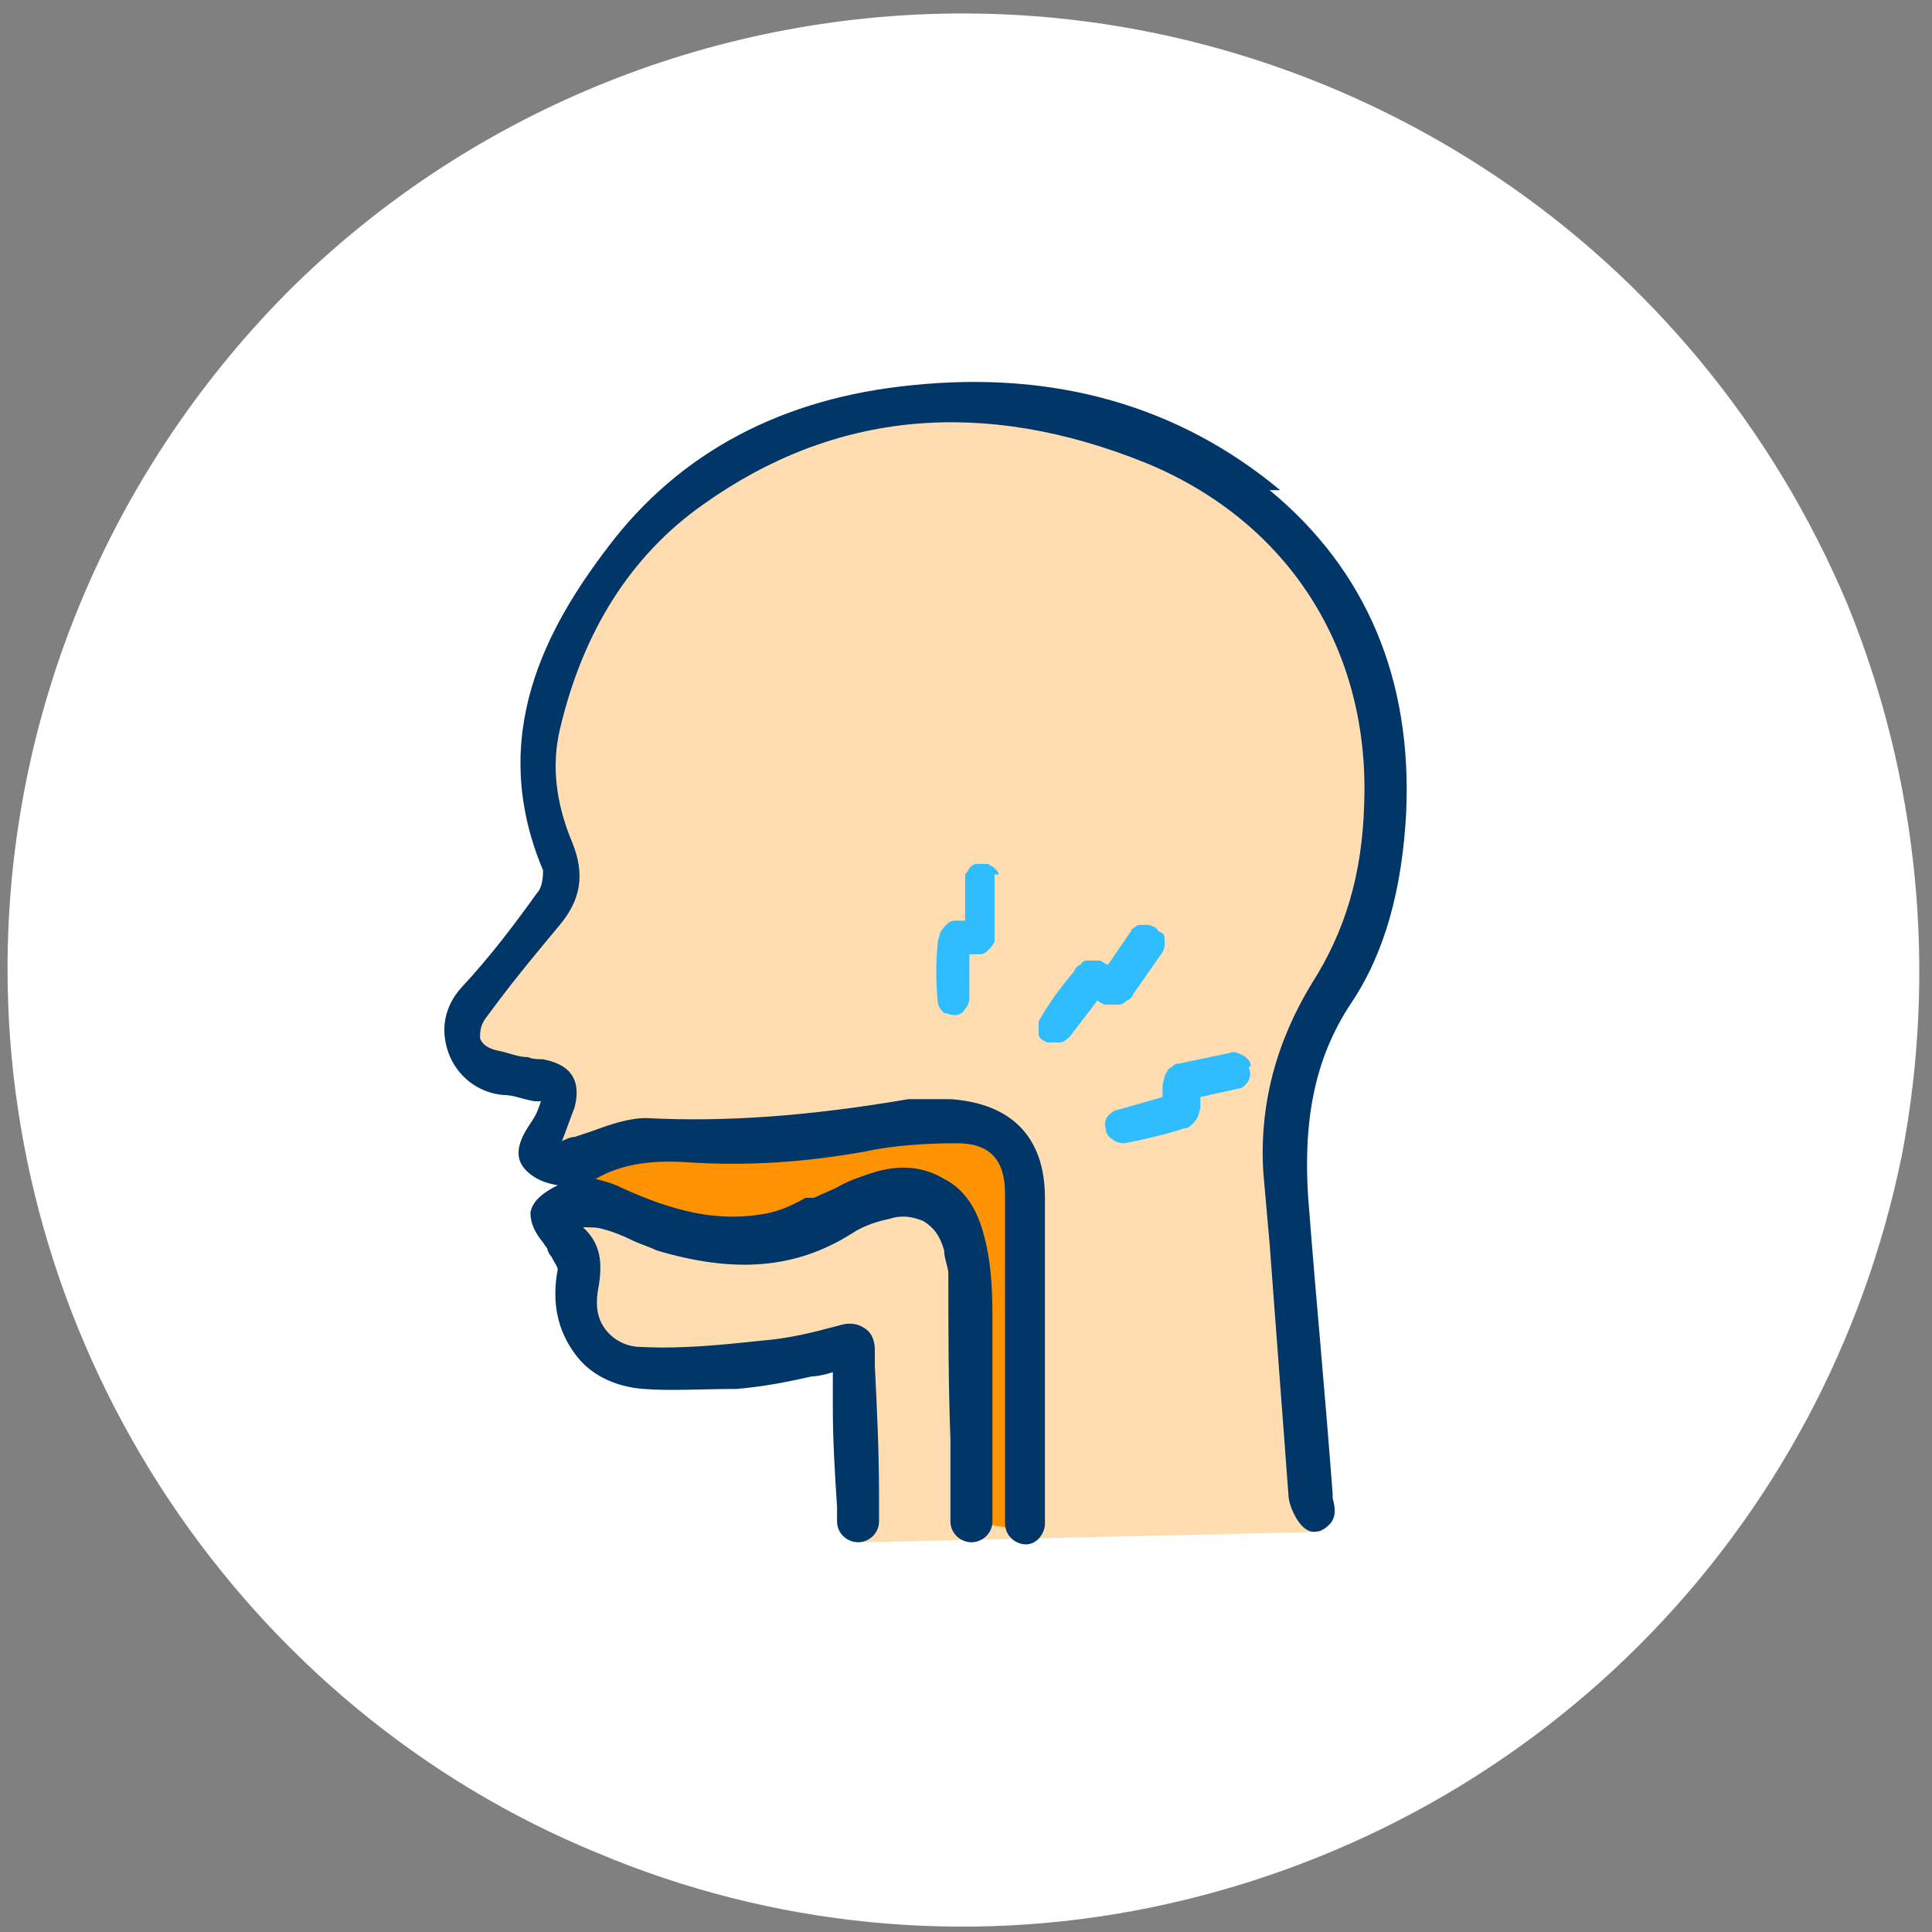
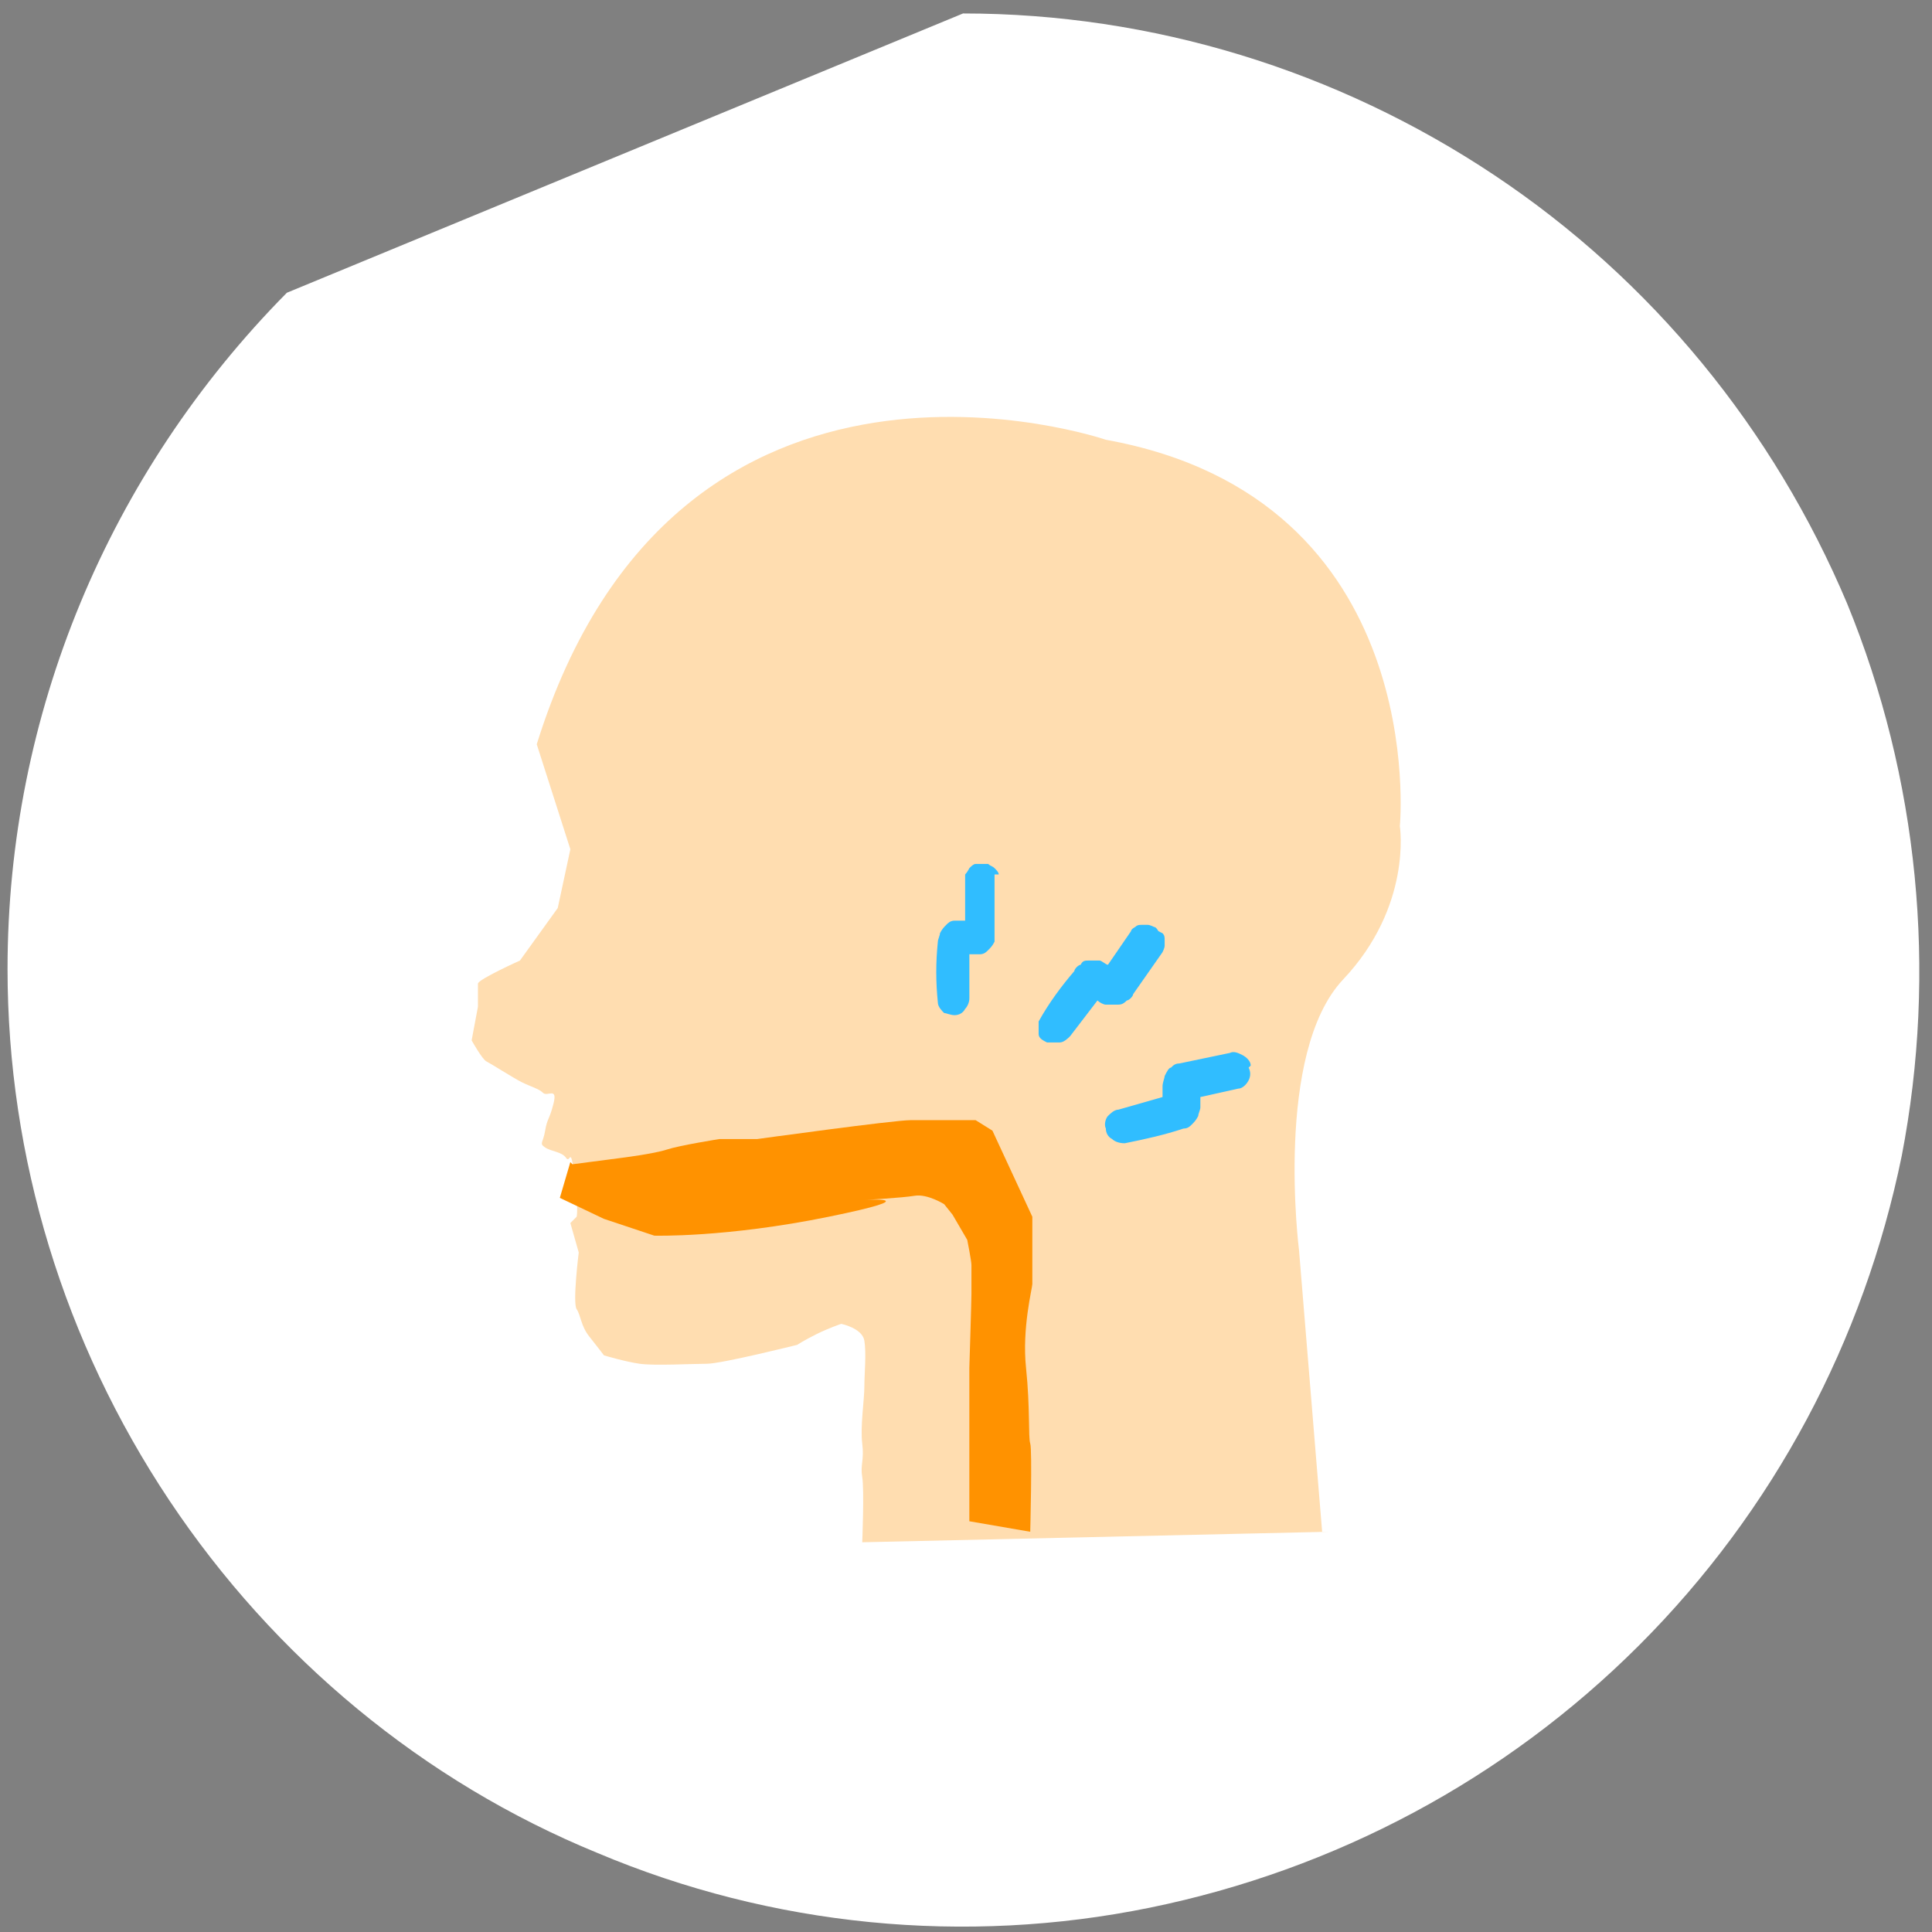
<svg xmlns="http://www.w3.org/2000/svg" width="92" height="92" viewBox="0 0 92 92" fill="none">
  <rect x="0" y="0" width="92" height="92" fill="#808080" stroke="none" />
-   <path d="M45.859 0.641C54.859 0.641 63.659 3.341 71.159 8.341C78.659 13.341 84.459 20.441 87.959 28.741C91.359 37.041 92.259 46.24 90.559 55.041C88.759 63.84 84.459 71.941 78.059 78.341C71.659 84.741 63.559 89.041 54.759 90.841C45.959 92.641 36.759 91.74 28.459 88.24C20.159 84.841 13.059 78.941 8.059 71.441C3.059 63.941 0.359 55.141 0.359 46.141C0.359 34.041 5.159 22.541 13.659 13.941C22.159 5.441 33.759 0.641 45.859 0.641Z" fill="white" />
-   <path d="M47.26 42.641C47.26 42.541 47.16 42.441 47.059 42.341C46.959 42.241 46.859 42.241 46.76 42.141C46.66 42.141 46.559 42.141 46.459 42.141C46.359 42.141 46.26 42.141 46.16 42.141C46.059 42.141 45.959 42.241 45.859 42.341C45.859 42.341 45.76 42.541 45.66 42.641C45.66 42.741 45.66 42.841 45.66 42.941V44.841C45.559 44.841 45.359 44.841 45.26 44.841C45.059 44.841 44.959 44.941 44.859 45.041C44.76 45.141 44.66 45.241 44.559 45.441C44.559 45.541 44.459 45.741 44.459 45.841C44.459 46.841 44.459 47.741 44.459 48.841C44.459 49.041 44.66 49.141 44.859 49.341C44.959 49.341 45.16 49.441 45.359 49.441C45.559 49.441 45.76 49.341 45.859 49.141C45.959 49.041 46.059 48.841 46.059 48.641V46.541C46.26 46.541 46.359 46.541 46.559 46.541C46.76 46.541 46.859 46.441 46.959 46.24C47.059 46.141 47.16 46.041 47.26 45.841C47.26 45.641 47.26 45.541 47.26 45.341V42.941C47.26 42.841 47.26 42.741 47.16 42.641H47.26Z" fill="#30BDFF" />
+   <path d="M45.859 0.641C54.859 0.641 63.659 3.341 71.159 8.341C78.659 13.341 84.459 20.441 87.959 28.741C91.359 37.041 92.259 46.24 90.559 55.041C88.759 63.84 84.459 71.941 78.059 78.341C71.659 84.741 63.559 89.041 54.759 90.841C45.959 92.641 36.759 91.74 28.459 88.24C20.159 84.841 13.059 78.941 8.059 71.441C3.059 63.941 0.359 55.141 0.359 46.141C0.359 34.041 5.159 22.541 13.659 13.941Z" fill="white" />
  <path d="M54.859 45.141C54.859 45.141 54.76 44.941 54.66 44.941C54.66 44.941 54.459 44.841 54.359 44.841C54.26 44.841 54.16 44.841 54.059 44.841C53.959 44.841 53.859 44.841 53.76 44.941L53.559 45.141L52.559 46.74C52.459 46.74 52.26 46.541 52.16 46.541C51.959 46.541 51.859 46.541 51.66 46.541C51.459 46.541 51.359 46.541 51.26 46.74C51.16 46.74 50.959 46.941 50.959 47.041C50.359 47.84 49.76 48.641 49.26 49.441C49.26 49.641 49.26 49.84 49.26 50.041C49.26 50.24 49.459 50.341 49.66 50.441C49.76 50.441 49.959 50.441 50.059 50.441C50.16 50.441 50.16 50.441 50.26 50.441C50.459 50.441 50.66 50.241 50.76 50.141L51.959 48.341C52.059 48.441 52.26 48.541 52.359 48.541C52.559 48.541 52.66 48.541 52.859 48.541C53.059 48.541 53.16 48.541 53.359 48.341C53.459 48.341 53.66 48.141 53.66 48.041L54.959 46.041C54.959 46.041 55.059 45.84 55.059 45.74C55.059 45.641 55.059 45.541 55.059 45.441C55.059 45.341 55.059 45.241 54.959 45.141H54.859Z" fill="#30BDFF" />
  <path d="M59.459 51.441C59.459 51.241 59.26 51.041 59.059 50.941C58.859 50.841 58.659 50.74 58.459 50.84L56.16 51.441C55.959 51.441 55.859 51.541 55.76 51.641C55.66 51.641 55.559 51.84 55.459 52.04C55.459 52.14 55.359 52.34 55.359 52.54C55.359 52.74 55.359 52.84 55.359 53.04L53.26 53.641C53.059 53.641 52.859 53.841 52.76 53.941C52.66 54.041 52.559 54.34 52.66 54.54C52.66 54.74 52.759 54.94 52.959 55.04C53.059 55.14 53.26 55.24 53.559 55.24C54.559 55.04 55.459 54.841 56.359 54.441C56.559 54.441 56.66 54.34 56.76 54.24C56.859 54.14 56.959 54.041 57.059 53.84C57.059 53.74 57.16 53.541 57.16 53.34C57.16 53.141 57.16 53.041 57.16 52.84L58.959 52.34C59.159 52.34 59.359 52.141 59.459 51.941C59.559 51.741 59.559 51.541 59.459 51.34V51.441Z" fill="#30BDFF" />
  <path d="M62.959 72.941L61.859 59.541C61.859 59.541 60.66 50.141 63.959 46.641C67.26 43.141 66.659 39.341 66.659 39.341C66.659 39.341 68.159 23.741 52.66 20.941C52.66 20.941 32.26 13.941 25.559 35.441L27.16 40.441L26.559 43.24L24.759 45.74C24.759 45.74 22.759 46.641 22.759 46.841V47.941L22.459 49.541C22.459 49.541 22.959 50.441 23.16 50.541C23.36 50.641 24.459 51.341 24.86 51.541C25.259 51.741 25.66 51.841 25.86 52.041C26.059 52.241 26.559 51.741 26.36 52.541C26.16 53.341 26.059 53.241 25.959 53.841C25.86 54.441 25.66 54.441 25.959 54.641C26.259 54.841 26.759 54.841 26.959 55.141C27.16 55.441 27.16 54.441 27.36 56.041C27.559 57.641 27.459 57.941 27.459 57.941L27.16 58.24L27.559 59.641C27.559 59.641 27.259 62.041 27.459 62.341C27.66 62.641 27.66 63.141 28.059 63.641C28.459 64.141 28.759 64.541 28.759 64.541C28.759 64.541 29.759 64.841 30.459 64.941C31.16 65.041 32.959 64.941 33.66 64.941C34.359 64.941 37.959 64.041 37.959 64.041C37.959 64.041 38.26 63.841 38.859 63.541C39.459 63.241 40.059 63.041 40.059 63.041C40.059 63.041 41.059 63.241 41.16 63.841C41.26 64.441 41.16 65.441 41.16 66.041C41.16 66.641 40.959 67.941 41.059 68.74C41.16 69.54 40.959 69.741 41.059 70.341C41.16 70.941 41.059 73.441 41.059 73.441L63.26 72.941H62.959Z" fill="#FFDDB0" />
  <path d="M27.259 55.441L29.559 55.141C29.559 55.141 31.159 54.941 31.759 54.74C32.359 54.541 34.259 54.24 34.259 54.24H36.059C36.059 54.24 42.559 53.341 43.359 53.341C44.159 53.341 46.459 53.341 46.459 53.341L47.259 53.841L49.159 57.941V61.141C49.159 61.341 48.659 63.241 48.859 65.141C49.059 67.041 48.959 68.441 49.059 68.74C49.159 69.04 49.059 72.941 49.059 72.941L46.159 72.441V65.141C46.159 65.141 46.259 61.941 46.259 61.641V60.24C46.259 60.041 46.059 59.041 46.059 59.041L45.359 57.841L44.959 57.341C44.959 57.341 44.159 56.841 43.559 56.941C42.959 57.041 41.159 57.141 41.159 57.141C41.159 57.141 44.359 56.941 39.459 57.941C34.559 58.941 31.159 58.841 31.159 58.841L28.759 58.041L26.659 57.041L27.159 55.341L27.259 55.441Z" fill="#FF9200" />
-   <path d="M60.959 23.341C56.159 19.341 50.259 17.641 43.459 18.341C37.259 18.941 32.359 21.541 28.959 26.041C26.059 29.841 23.159 35.041 25.859 41.441C25.859 41.641 25.859 42.241 25.559 42.541C24.559 43.941 23.359 45.541 21.959 47.041C21.159 47.941 20.959 49.041 21.359 50.141C21.759 51.241 22.759 52.041 23.959 52.141C24.459 52.141 24.859 52.341 25.459 52.441C25.459 52.441 25.659 52.441 25.759 52.441C25.659 52.741 25.559 53.041 25.359 53.341C24.959 53.941 24.259 54.941 25.059 55.741C25.459 56.141 25.959 56.341 26.559 56.441C25.959 56.741 25.359 57.141 25.259 57.741C25.259 58.241 25.459 58.641 25.759 59.041C25.859 59.141 25.959 59.341 26.059 59.441C26.059 59.541 26.159 59.741 26.259 59.841C26.359 60.041 26.559 60.341 26.559 60.441C26.259 62.041 26.559 63.341 27.359 64.441C28.059 65.441 29.259 66.041 30.659 66.141C31.959 66.241 33.359 66.141 35.059 66.141C36.259 66.041 37.359 65.841 38.659 65.541C38.959 65.541 39.359 65.441 39.659 65.341C39.659 65.541 39.659 65.741 39.659 65.941V67.041C39.659 68.641 39.759 70.241 39.859 71.741V72.441C39.859 73.041 40.359 73.441 40.859 73.441C41.359 73.441 41.859 73.041 41.859 72.441V71.841C41.859 71.741 41.859 71.641 41.859 71.441V71.141C41.859 69.141 41.759 67.041 41.659 65.041V64.341C41.659 64.141 41.659 63.541 41.159 63.241C40.859 63.041 40.459 62.941 39.859 63.141C38.759 63.441 37.559 63.741 36.259 63.841C34.359 64.041 32.459 64.241 30.559 64.141C29.859 64.141 29.259 63.841 28.859 63.341C28.459 62.841 28.359 62.241 28.459 61.541C28.659 60.441 28.759 59.341 27.759 58.441C28.159 58.441 28.459 58.441 28.759 58.541C29.159 58.641 29.659 58.841 30.059 59.041C30.459 59.241 30.859 59.341 31.259 59.541C34.959 60.641 37.859 60.441 40.559 58.741C41.159 58.341 41.859 58.141 42.359 58.041C42.959 57.841 43.459 57.941 43.959 58.141C44.459 58.441 44.759 58.841 44.959 59.541C44.959 59.941 45.159 60.341 45.159 60.641C45.159 63.241 45.159 65.941 45.259 68.541V70.141C45.259 70.341 45.259 70.541 45.259 70.641C45.259 71.041 45.259 71.441 45.259 71.841V72.441C45.259 73.041 45.759 73.441 46.259 73.441C46.759 73.441 47.259 73.041 47.259 72.441V71.741C47.259 71.641 47.259 71.441 47.259 71.341V68.941C47.259 66.841 47.259 64.741 47.259 62.641C47.259 61.141 47.159 59.941 46.859 58.841C46.559 57.641 45.959 56.641 44.959 56.141C43.959 55.541 42.859 55.441 41.559 55.841C40.959 56.041 40.359 56.241 39.859 56.541C39.459 56.741 39.159 56.841 38.759 57.041H38.359C37.659 57.441 36.959 57.741 36.159 57.841C34.159 58.141 32.159 57.741 29.559 56.541C29.159 56.341 28.759 56.241 28.359 56.141C29.559 55.441 30.959 55.241 32.659 55.341C35.559 55.541 38.359 55.341 41.159 54.841C42.559 54.541 44.059 54.441 45.559 54.441C47.159 54.441 47.859 55.241 47.859 56.841C47.859 57.241 47.859 57.641 47.859 58.141V61.441C47.859 64.641 47.859 67.941 47.859 71.141V71.441V72.541C47.859 73.141 48.359 73.541 48.859 73.541C49.359 73.541 49.759 73.041 49.759 72.541V71.541C49.759 71.541 49.759 71.541 49.759 71.441C49.759 70.641 49.759 69.841 49.759 69.041C49.759 68.641 49.759 68.341 49.759 67.941V64.341C49.759 61.941 49.759 59.441 49.759 57.041C49.759 54.141 48.159 52.541 45.259 52.341C44.659 52.341 43.959 52.341 43.259 52.341C38.559 53.141 34.559 53.441 30.759 53.241C29.959 53.241 29.059 53.541 28.259 53.841C27.959 53.941 27.659 54.041 27.359 54.141C27.159 54.141 26.959 54.241 26.759 54.341C26.959 53.841 27.159 53.241 27.359 52.741C27.459 52.341 27.559 51.741 27.259 51.241C26.959 50.741 26.359 50.541 25.859 50.441C25.659 50.441 25.359 50.441 25.159 50.341C24.659 50.341 24.259 50.141 23.759 50.041C23.259 49.941 22.959 49.741 22.859 49.441C22.859 49.141 22.859 48.841 23.159 48.441L23.759 47.641C24.659 46.441 25.659 45.241 26.659 44.041C27.659 42.841 27.859 41.641 27.259 40.141C26.459 38.241 26.259 36.441 26.659 34.741C27.759 30.041 30.059 26.441 33.459 24.041C39.759 19.541 46.859 18.941 54.559 22.041C61.359 24.841 65.259 30.941 64.959 38.341C64.859 41.641 64.059 44.341 62.459 46.841C60.759 49.641 59.959 52.641 60.159 55.841L60.459 59.241C60.759 63.241 61.059 67.241 61.359 71.241C61.359 71.641 61.859 72.941 62.559 72.941C62.959 72.941 63.159 72.741 63.359 72.541C63.659 72.141 63.559 71.741 63.459 71.341V71.141C63.059 65.841 62.659 61.741 62.359 57.841C61.959 53.541 62.559 50.441 64.359 47.741C65.959 45.341 66.759 42.341 66.959 38.741C67.259 32.341 65.059 27.141 60.459 23.341H60.959Z" fill="#013668" />
  <path d="M47.559 41.641C47.559 41.541 47.459 41.441 47.359 41.341C47.26 41.241 47.16 41.241 47.059 41.141C46.959 41.141 46.859 41.141 46.76 41.141C46.66 41.141 46.559 41.141 46.459 41.141C46.359 41.141 46.26 41.241 46.16 41.341C46.16 41.341 46.059 41.541 45.959 41.641C45.959 41.741 45.959 41.841 45.959 41.941V43.841C45.76 43.841 45.66 43.841 45.459 43.841C45.26 43.841 45.16 43.941 45.059 44.041C44.959 44.141 44.859 44.241 44.76 44.441C44.76 44.541 44.66 44.741 44.66 44.841C44.559 45.841 44.559 46.74 44.66 47.74C44.66 47.941 44.859 48.141 44.959 48.24C45.059 48.24 45.26 48.341 45.459 48.341C45.66 48.341 45.859 48.24 45.959 48.041C46.059 47.941 46.16 47.74 46.16 47.541V45.441C46.359 45.441 46.459 45.441 46.66 45.441C46.859 45.441 46.959 45.34 47.059 45.24C47.16 45.141 47.26 45.041 47.359 44.841C47.359 44.641 47.359 44.541 47.359 44.341V41.941C47.359 41.841 47.359 41.741 47.359 41.641H47.559Z" fill="#30BDFF" />
  <path d="M55.16 44.341C55.16 44.341 55.059 44.141 54.959 44.141C54.959 44.141 54.76 44.041 54.66 44.041C54.559 44.041 54.459 44.041 54.359 44.041C54.26 44.041 54.16 44.041 54.059 44.141C54.059 44.141 53.859 44.241 53.859 44.341L52.76 45.941C52.66 45.941 52.459 45.74 52.359 45.74C52.16 45.74 52.059 45.74 51.859 45.74C51.66 45.74 51.559 45.741 51.459 45.941C51.359 45.941 51.16 46.141 51.16 46.24C50.559 46.941 49.959 47.741 49.459 48.641C49.459 48.841 49.459 49.041 49.459 49.24C49.459 49.441 49.66 49.541 49.859 49.641C49.959 49.641 50.16 49.641 50.26 49.641C50.359 49.641 50.359 49.641 50.459 49.641C50.66 49.641 50.859 49.441 50.959 49.341L52.26 47.641C52.359 47.741 52.559 47.841 52.66 47.841C52.859 47.841 52.959 47.841 53.16 47.841C53.359 47.841 53.459 47.841 53.66 47.641C53.76 47.641 53.959 47.441 53.959 47.341L55.359 45.341C55.359 45.341 55.459 45.141 55.459 45.041C55.459 44.941 55.459 44.84 55.459 44.74C55.459 44.641 55.459 44.541 55.359 44.441L55.16 44.341Z" fill="#30BDFF" />
  <path d="M59.559 50.74C59.559 50.54 59.359 50.34 59.16 50.24C58.959 50.14 58.76 50.041 58.559 50.141L56.16 50.641C55.959 50.641 55.859 50.74 55.76 50.84C55.66 50.84 55.559 51.04 55.459 51.24C55.459 51.34 55.359 51.54 55.359 51.74C55.359 51.94 55.359 52.04 55.359 52.24L53.26 52.84C53.059 52.84 52.859 53.041 52.76 53.141C52.66 53.241 52.559 53.54 52.66 53.74C52.66 53.94 52.759 54.14 52.959 54.24C53.059 54.34 53.26 54.441 53.559 54.441C54.559 54.241 55.459 54.04 56.359 53.74C56.559 53.74 56.66 53.641 56.76 53.541C56.859 53.441 56.959 53.341 57.059 53.141C57.059 53.041 57.16 52.84 57.16 52.74C57.16 52.54 57.16 52.44 57.16 52.24L58.959 51.84C59.159 51.84 59.359 51.641 59.459 51.441C59.559 51.241 59.559 51.041 59.459 50.84L59.559 50.74Z" fill="#30BDFF" />
</svg>